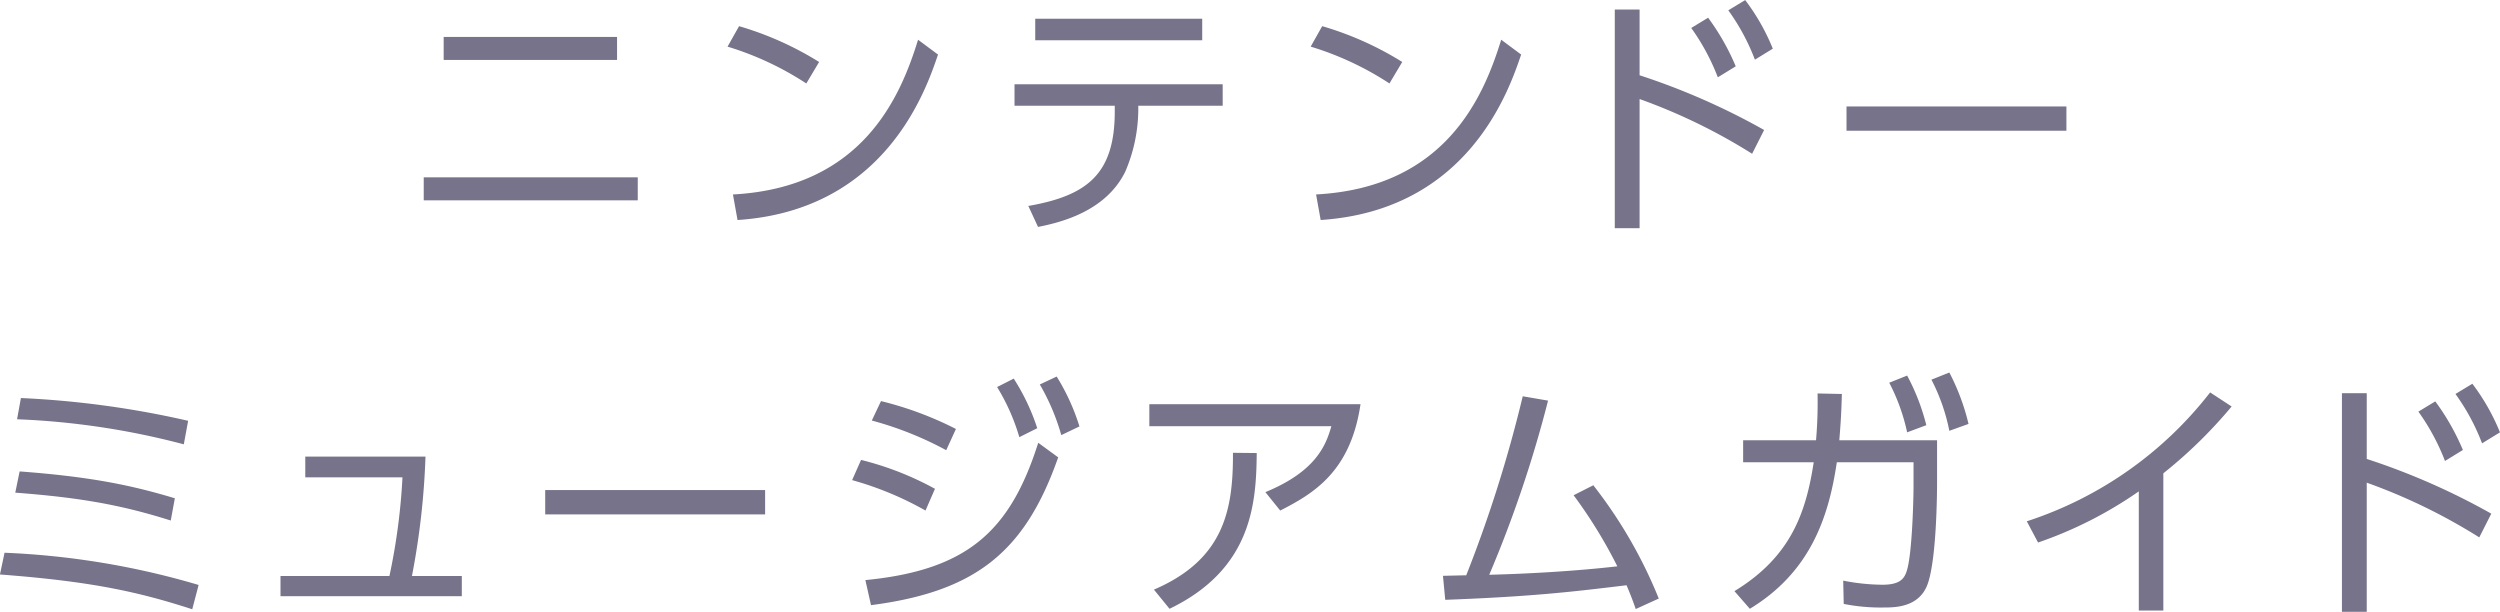
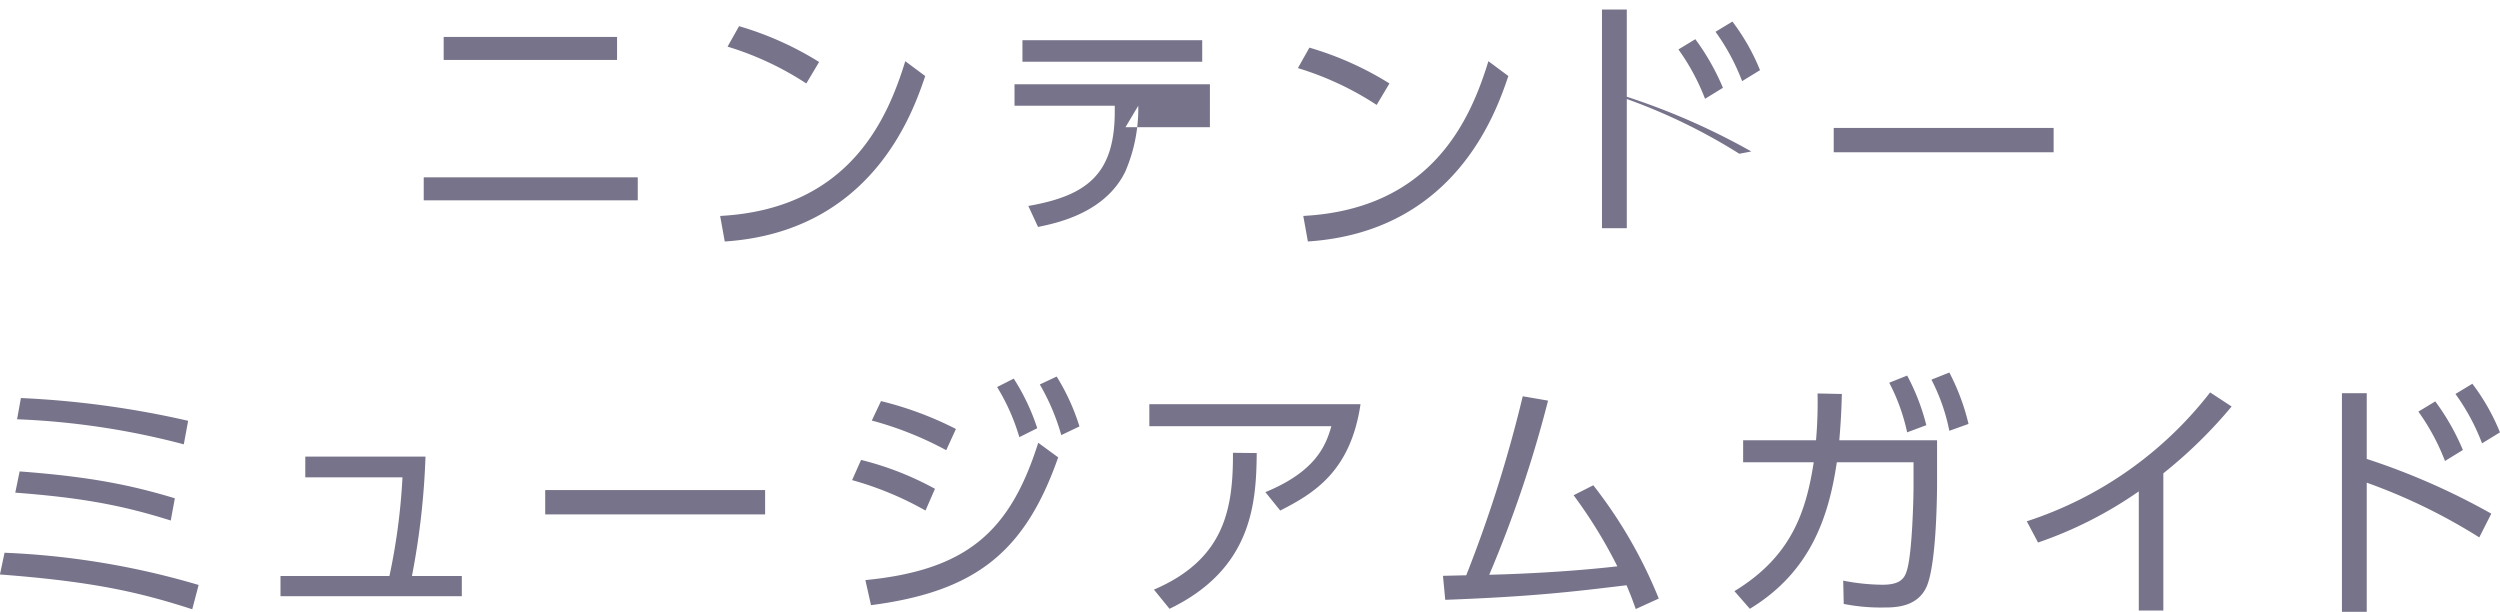
<svg xmlns="http://www.w3.org/2000/svg" width="391" height="95.687" viewBox="0 0 391 95.687">
  <defs>
    <style>
      .cls-1 {
        fill: #76738a;
        fill-rule: evenodd;
      }
    </style>
  </defs>
-   <path id="title_route_sp.svg" class="cls-1" d="M263.234,126.9v3.6H290.35v-3.6H263.234Zm-3.119,21.956v3.6h33.474v-3.6H260.115Zm61.837-18.037a50.2,50.2,0,0,0-12.518-5.6l-1.8,3.2a47.771,47.771,0,0,1,12.318,5.759Zm-12.758,24.716c23.037-1.52,29.435-20.2,31.355-25.876l-3.119-2.319c-2.76,8.958-8.719,23.116-28.955,24.2Zm62.678-17.877h13.2V134.3H352.515v3.36h15.677v0.92c0,9.838-4.4,13.157-13.518,14.757l1.52,3.28c3.4-.68,10.558-2.36,13.638-8.639a24.873,24.873,0,0,0,2.04-9.6v-0.72Zm-16.118-13.6v3.36H381.87v-3.36H355.754Zm57.4,6.759a50.2,50.2,0,0,0-12.518-5.6l-1.8,3.2a47.771,47.771,0,0,1,12.318,5.759Zm-12.758,24.716c23.037-1.52,29.435-20.2,31.355-25.876l-3.119-2.319c-2.76,8.958-8.719,23.116-28.955,24.2Zm69.356-14.078a107.768,107.768,0,0,0-19.477-8.558V122.618h-3.88v34.195h3.88v-20.2a89.916,89.916,0,0,1,17.6,8.559Zm-11.4-15.957a34.272,34.272,0,0,1,4.16,7.719l2.8-1.72a36.473,36.473,0,0,0-4.319-7.6Zm5.8-2.76a33.476,33.476,0,0,1,4.16,7.719l2.8-1.72a33.182,33.182,0,0,0-4.319-7.6Zm18.485,15.038v3.8h34.394v-3.8H482.635ZM223.27,186.938a146.479,146.479,0,0,0-26.156-3.56l-0.6,3.32a120.121,120.121,0,0,1,26.076,3.919Zm-2.08,12.118c-6.639-2-13-3.36-24.276-4.2l-0.68,3.32c10,0.76,16.478,1.879,24.316,4.359Zm3.72,13.557a124.619,124.619,0,0,0-30.355-5.039l-0.72,3.4c14.237,1.079,21.556,2.679,30.075,5.439Zm33.361-1.4a118.8,118.8,0,0,0,2.12-18.677h-18.8v3.239h15.2a97.391,97.391,0,0,1-2.039,15.438H237.715v3.159H266.07v-3.159h-7.8Zm20.844-13.438v3.8h34.394v-3.8H279.115Zm64.237-9.559a53.891,53.891,0,0,0-11.718-4.359l-1.44,3.04a53.481,53.481,0,0,1,11.638,4.639Zm-3.279,9.359a47.908,47.908,0,0,0-11.558-4.519l-1.4,3.159a51,51,0,0,1,11.478,4.759Zm9.718-15.917a32.369,32.369,0,0,1,3.479,7.838l2.8-1.4a33.506,33.506,0,0,0-3.679-7.758Zm6.679-.4a34.13,34.13,0,0,1,3.359,7.918l2.84-1.359a33.619,33.619,0,0,0-3.56-7.8Zm-26.4,34.514c16.318-2.12,24.076-8.279,29.275-23.116l-3.119-2.28c-4.4,13.878-11.118,19.917-27.036,21.476ZM373.6,184.338v3.44H402.07c-0.88,3.159-2.559,7.118-10.318,10.318l2.319,2.879c5.16-2.639,11-6.039,12.558-16.637H373.6Zm3.159,32c12.958-6.239,13.558-16.6,13.638-24.356l-3.719-.04c0.04,8.878-1.36,16.677-12.358,21.4Zm43.121-1.4c13.878-.52,20.037-1.28,28.355-2.28,0.68,1.6.96,2.36,1.44,3.72l3.6-1.64a73.124,73.124,0,0,0-10.238-17.717l-3.079,1.56a75.14,75.14,0,0,1,6.838,11.118c-6.279.72-13.637,1.16-20.036,1.32a188.974,188.974,0,0,0,9.2-27.236l-3.959-.68a207.791,207.791,0,0,1-8.839,28c-0.4,0-3.479.08-3.639,0.08Zm47.64,1.4c9.358-5.679,12.318-14.158,13.6-22.916h12v3.759c0,1.84-.2,10.238-1,13.038-0.359,1.24-.919,2.359-3.839,2.359a32.766,32.766,0,0,1-6.159-.64l0.08,3.64a29.5,29.5,0,0,0,6.2.56c1.76,0,5.439,0,6.839-3.44,1.52-3.8,1.56-14.957,1.56-16.037v-6.679H481.512c0.24-2.959.32-4.359,0.4-7.239l-3.8-.08a69.72,69.72,0,0,1-.24,7.319h-11.4v3.44h11.038c-1.2,7.8-3.52,14.757-12.4,20.156Zm21.8-35.354a30.4,30.4,0,0,1,2.8,7.758l3-1.119a33.729,33.729,0,0,0-3-7.759Zm6.6-.48a30.041,30.041,0,0,1,2.8,8l3-1.079a34.591,34.591,0,0,0-3-8.039Zm36.281,14.637A73.213,73.213,0,0,0,542.87,184.7l-3.36-2.2a59.638,59.638,0,0,1-28.675,20.157l1.76,3.319a63.667,63.667,0,0,0,15.757-8v18.637h3.839V195.136Zm51.279,6.319a107.768,107.768,0,0,0-19.477-8.558V182.618h-3.88v34.195h3.88v-20.2a89.916,89.916,0,0,1,17.6,8.559Zm-11.4-15.957a34.272,34.272,0,0,1,4.16,7.719l2.8-1.72a36.428,36.428,0,0,0-4.319-7.6Zm5.8-2.76a33.51,33.51,0,0,1,4.159,7.719l2.8-1.72a33.182,33.182,0,0,0-4.319-7.6Z" transform="translate(-193.844 -121.125)" />
+   <path id="title_route_sp.svg" class="cls-1" d="M263.234,126.9v3.6H290.35v-3.6H263.234Zm-3.119,21.956v3.6h33.474v-3.6H260.115Zm61.837-18.037a50.2,50.2,0,0,0-12.518-5.6l-1.8,3.2a47.771,47.771,0,0,1,12.318,5.759m-12.758,24.716c23.037-1.52,29.435-20.2,31.355-25.876l-3.119-2.319c-2.76,8.958-8.719,23.116-28.955,24.2Zm62.678-17.877h13.2V134.3H352.515v3.36h15.677v0.92c0,9.838-4.4,13.157-13.518,14.757l1.52,3.28c3.4-.68,10.558-2.36,13.638-8.639a24.873,24.873,0,0,0,2.04-9.6v-0.72Zm-16.118-13.6v3.36H381.87v-3.36H355.754Zm57.4,6.759a50.2,50.2,0,0,0-12.518-5.6l-1.8,3.2a47.771,47.771,0,0,1,12.318,5.759Zm-12.758,24.716c23.037-1.52,29.435-20.2,31.355-25.876l-3.119-2.319c-2.76,8.958-8.719,23.116-28.955,24.2Zm69.356-14.078a107.768,107.768,0,0,0-19.477-8.558V122.618h-3.88v34.195h3.88v-20.2a89.916,89.916,0,0,1,17.6,8.559Zm-11.4-15.957a34.272,34.272,0,0,1,4.16,7.719l2.8-1.72a36.473,36.473,0,0,0-4.319-7.6Zm5.8-2.76a33.476,33.476,0,0,1,4.16,7.719l2.8-1.72a33.182,33.182,0,0,0-4.319-7.6Zm18.485,15.038v3.8h34.394v-3.8H482.635ZM223.27,186.938a146.479,146.479,0,0,0-26.156-3.56l-0.6,3.32a120.121,120.121,0,0,1,26.076,3.919Zm-2.08,12.118c-6.639-2-13-3.36-24.276-4.2l-0.68,3.32c10,0.76,16.478,1.879,24.316,4.359Zm3.72,13.557a124.619,124.619,0,0,0-30.355-5.039l-0.72,3.4c14.237,1.079,21.556,2.679,30.075,5.439Zm33.361-1.4a118.8,118.8,0,0,0,2.12-18.677h-18.8v3.239h15.2a97.391,97.391,0,0,1-2.039,15.438H237.715v3.159H266.07v-3.159h-7.8Zm20.844-13.438v3.8h34.394v-3.8H279.115Zm64.237-9.559a53.891,53.891,0,0,0-11.718-4.359l-1.44,3.04a53.481,53.481,0,0,1,11.638,4.639Zm-3.279,9.359a47.908,47.908,0,0,0-11.558-4.519l-1.4,3.159a51,51,0,0,1,11.478,4.759Zm9.718-15.917a32.369,32.369,0,0,1,3.479,7.838l2.8-1.4a33.506,33.506,0,0,0-3.679-7.758Zm6.679-.4a34.13,34.13,0,0,1,3.359,7.918l2.84-1.359a33.619,33.619,0,0,0-3.56-7.8Zm-26.4,34.514c16.318-2.12,24.076-8.279,29.275-23.116l-3.119-2.28c-4.4,13.878-11.118,19.917-27.036,21.476ZM373.6,184.338v3.44H402.07c-0.88,3.159-2.559,7.118-10.318,10.318l2.319,2.879c5.16-2.639,11-6.039,12.558-16.637H373.6Zm3.159,32c12.958-6.239,13.558-16.6,13.638-24.356l-3.719-.04c0.04,8.878-1.36,16.677-12.358,21.4Zm43.121-1.4c13.878-.52,20.037-1.28,28.355-2.28,0.68,1.6.96,2.36,1.44,3.72l3.6-1.64a73.124,73.124,0,0,0-10.238-17.717l-3.079,1.56a75.14,75.14,0,0,1,6.838,11.118c-6.279.72-13.637,1.16-20.036,1.32a188.974,188.974,0,0,0,9.2-27.236l-3.959-.68a207.791,207.791,0,0,1-8.839,28c-0.4,0-3.479.08-3.639,0.08Zm47.64,1.4c9.358-5.679,12.318-14.158,13.6-22.916h12v3.759c0,1.84-.2,10.238-1,13.038-0.359,1.24-.919,2.359-3.839,2.359a32.766,32.766,0,0,1-6.159-.64l0.08,3.64a29.5,29.5,0,0,0,6.2.56c1.76,0,5.439,0,6.839-3.44,1.52-3.8,1.56-14.957,1.56-16.037v-6.679H481.512c0.24-2.959.32-4.359,0.4-7.239l-3.8-.08a69.72,69.72,0,0,1-.24,7.319h-11.4v3.44h11.038c-1.2,7.8-3.52,14.757-12.4,20.156Zm21.8-35.354a30.4,30.4,0,0,1,2.8,7.758l3-1.119a33.729,33.729,0,0,0-3-7.759Zm6.6-.48a30.041,30.041,0,0,1,2.8,8l3-1.079a34.591,34.591,0,0,0-3-8.039Zm36.281,14.637A73.213,73.213,0,0,0,542.87,184.7l-3.36-2.2a59.638,59.638,0,0,1-28.675,20.157l1.76,3.319a63.667,63.667,0,0,0,15.757-8v18.637h3.839V195.136Zm51.279,6.319a107.768,107.768,0,0,0-19.477-8.558V182.618h-3.88v34.195h3.88v-20.2a89.916,89.916,0,0,1,17.6,8.559Zm-11.4-15.957a34.272,34.272,0,0,1,4.16,7.719l2.8-1.72a36.428,36.428,0,0,0-4.319-7.6Zm5.8-2.76a33.51,33.51,0,0,1,4.159,7.719l2.8-1.72a33.182,33.182,0,0,0-4.319-7.6Z" transform="translate(-193.844 -121.125)" />
</svg>